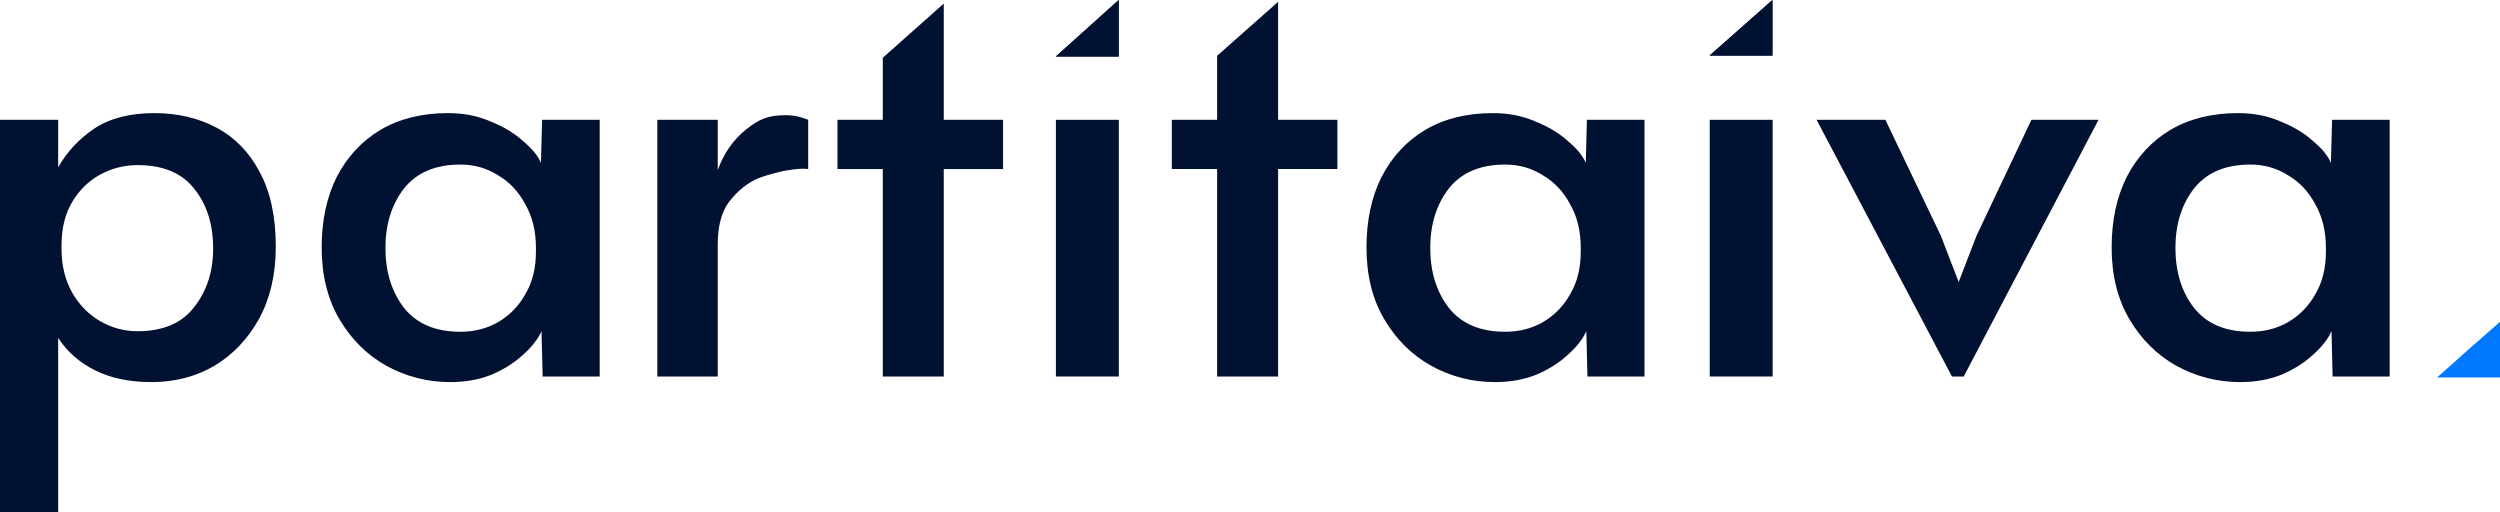
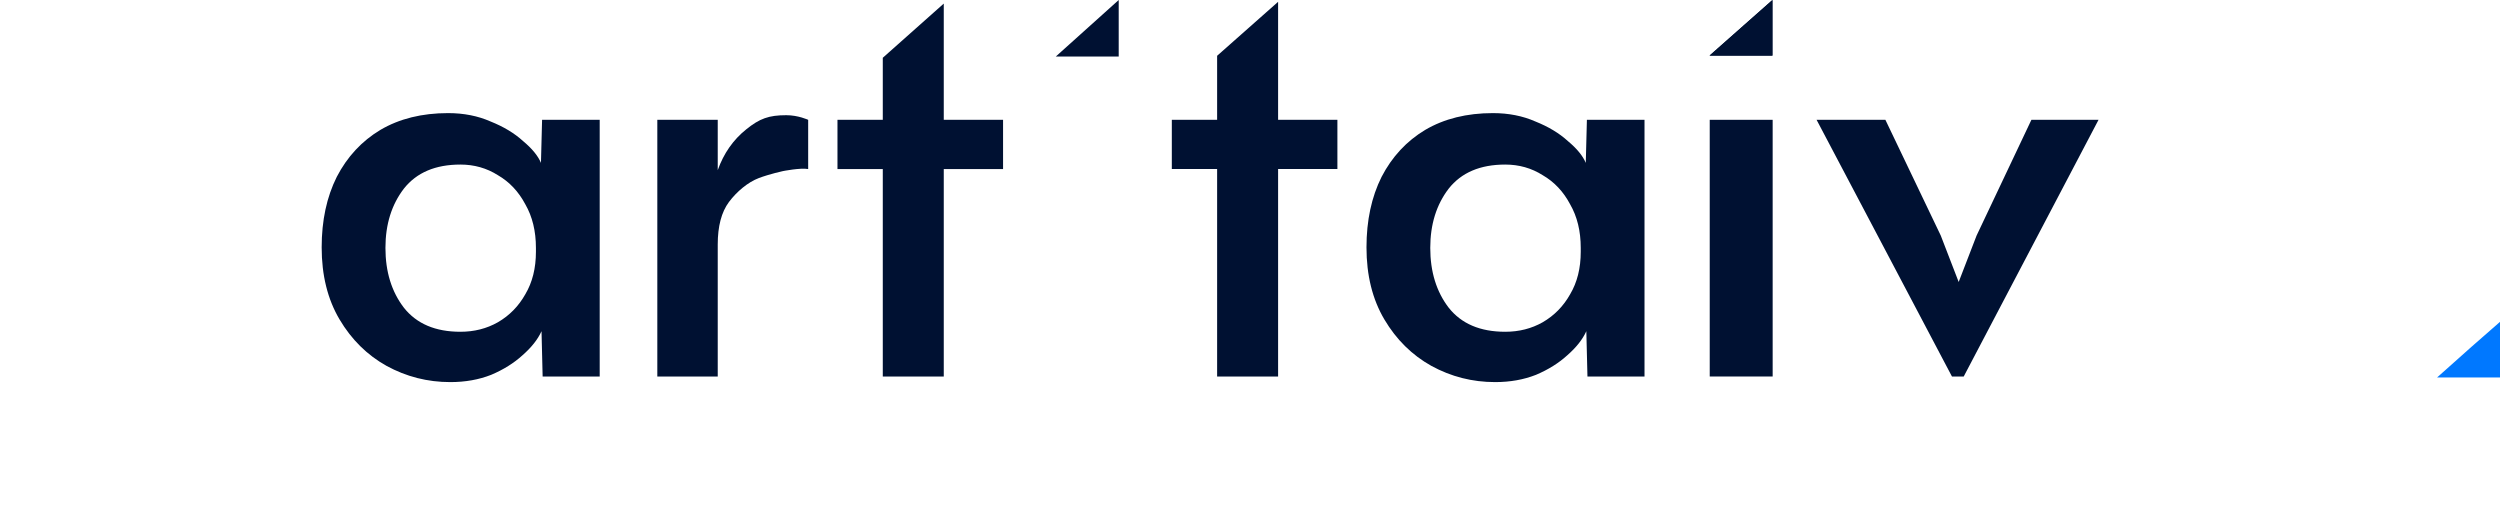
<svg xmlns="http://www.w3.org/2000/svg" width="2742" height="562" viewBox="0 0 2742 562" fill="none">
  <g clip-path="url(#clip0_343_1440)">
-     <path d="M1227 0V62H1158L1227 0Z" fill="#001132" />
    <path d="M1227 0V62H1158L1227 0Z" fill="#001132" />
    <path d="M1944 0V61H1875L1944 0Z" fill="#001132" />
    <path d="M1944 0V61H1875L1944 0Z" fill="#001132" />
    <path d="M2710.64 380.45L2742 353V414H2673L2710.64 380.45Z" fill="#0078FF" />
-     <path d="M0 562V131.419H63.811V183.555C73.219 166.79 86.309 152.683 103.08 141.233C120.26 129.784 142.349 124.059 169.346 124.059C194.707 124.059 217.409 129.375 237.452 140.007C257.495 150.638 273.244 166.79 284.697 188.462C296.56 210.134 302.491 237.531 302.491 270.653C302.491 300.912 296.355 327.287 284.084 349.777C271.812 371.858 255.45 389.032 234.998 401.299C214.545 413.157 191.639 419.086 166.278 419.086C142.144 419.086 121.487 414.793 104.307 406.206C87.127 397.619 73.629 385.76 63.811 370.631V562H0ZM150.939 363.271C178.754 363.271 199.411 354.479 212.909 336.896C226.817 319.313 233.771 297.845 233.771 272.493C233.771 245.914 226.817 224.037 212.909 206.863C199.411 189.689 178.754 181.102 150.939 181.102C136.213 181.102 122.51 184.578 109.829 191.529C97.149 198.48 86.923 208.499 79.151 221.584C71.379 234.669 67.493 250.412 67.493 268.813V273.106C67.493 291.098 71.379 307.046 79.151 320.948C86.923 334.442 97.149 344.87 109.829 352.23C122.51 359.59 136.213 363.271 150.939 363.271Z" fill="#001132" />
    <path d="M493.926 419.086C468.974 419.086 445.658 413.157 423.979 401.299C402.708 389.441 385.528 372.471 372.439 350.39C359.349 328.309 352.805 301.934 352.805 271.266C352.805 241.825 358.327 216.064 369.371 193.982C380.824 171.901 396.777 154.727 417.23 142.46C438.091 130.193 462.838 124.059 491.472 124.059C508.652 124.059 524.196 127.126 538.103 133.26C552.42 138.984 564.282 146.14 573.69 154.727C583.508 162.905 590.052 170.879 593.325 178.648L594.552 131.419H657.75V412.953H595.165L593.938 363.271C589.848 372.266 582.894 381.058 573.077 389.645C563.669 398.232 552.215 405.388 538.717 411.113C525.218 416.429 510.288 419.086 493.926 419.086ZM504.97 363.884C520.105 363.884 533.808 360.408 546.08 353.457C558.76 346.096 568.782 335.874 576.145 322.789C583.917 309.704 587.802 294.165 587.802 276.173V271.879C587.802 253.479 583.917 237.531 576.145 224.037C568.782 210.134 558.76 199.503 546.08 192.142C533.808 184.373 520.105 180.488 504.97 180.488C477.564 180.488 456.907 189.28 443 206.863C429.501 224.446 422.752 246.118 422.752 271.879C422.752 298.05 429.501 319.926 443 337.509C456.907 355.092 477.564 363.884 504.97 363.884Z" fill="#001132" />
    <path d="M720.945 412.955V131.421H787.211V186.624C793.756 168.223 804.187 153.298 818.503 141.849C833.229 129.99 843.201 126.352 862.426 126.352C875.516 126.352 886.404 131.421 886.404 131.421V185.397C877.766 183.854 858.592 187.688 858.592 187.688C858.592 187.688 844.018 190.857 832.155 195.355C820.293 199.853 808.073 210.136 799.483 221.586C791.302 232.626 787.211 248.165 787.211 268.201V412.955H720.945Z" fill="#001132" />
    <path d="M968.239 412.954V185.396H918.539V131.42H968.239V63.376L1035.12 3.934V131.42H1100.16V185.396H1035.12V412.954H968.239Z" fill="#001132" />
-     <path d="M1158.12 412.952V131.418H1227.14V412.952H1158.12Z" fill="#001132" />
    <path d="M1334.94 412.953V185.395H1285.25V131.419H1334.94V61.18L1401.82 2V131.419H1466.86V185.395H1401.82V412.953H1334.94Z" fill="#001132" />
    <path d="M1639.88 419.086C1614.93 419.086 1591.61 413.157 1569.93 401.299C1548.66 389.441 1531.48 372.471 1518.39 350.39C1505.3 328.309 1498.76 301.934 1498.76 271.266C1498.76 241.825 1504.28 216.064 1515.32 193.982C1526.78 171.901 1542.73 154.727 1563.18 142.46C1584.05 130.193 1608.79 124.059 1637.43 124.059C1654.61 124.059 1670.15 127.126 1684.06 133.26C1698.37 138.984 1710.24 146.14 1719.64 154.727C1729.46 162.905 1736.01 170.879 1739.28 178.648L1740.51 131.419H1803.7V412.953H1741.12L1739.89 363.271C1735.8 372.266 1728.85 381.058 1719.03 389.645C1709.62 398.232 1698.17 405.388 1684.67 411.113C1671.17 416.429 1656.24 419.086 1639.88 419.086ZM1650.92 363.884C1666.06 363.884 1679.76 360.408 1692.03 353.457C1704.71 346.096 1714.74 335.874 1722.1 322.789C1729.87 309.704 1733.76 294.165 1733.76 276.173V271.879C1733.76 253.479 1729.87 237.531 1722.1 224.037C1714.74 210.134 1704.71 199.503 1692.03 192.142C1679.76 184.373 1666.06 180.488 1650.92 180.488C1623.52 180.488 1602.86 189.28 1588.95 206.863C1575.46 224.446 1568.71 246.118 1568.71 271.879C1568.71 298.05 1575.46 319.926 1588.95 337.509C1602.86 355.092 1623.52 363.884 1650.92 363.884Z" fill="#001132" />
    <path d="M2140.91 412.952L1992.43 131.418H2067.9L2128.64 258.385L2148.28 309.294L2167.91 258.385L2228.04 131.418H2301.67L2153.8 412.952H2140.91Z" fill="#001132" />
-     <path d="M2457.18 419.086C2432.22 419.086 2408.91 413.157 2387.23 401.299C2365.96 389.441 2348.78 372.471 2335.69 350.39C2322.6 328.309 2316.05 301.934 2316.05 271.266C2316.05 241.825 2321.58 216.064 2332.62 193.982C2344.07 171.901 2360.03 154.727 2380.48 142.46C2401.34 130.193 2426.09 124.059 2454.72 124.059C2471.9 124.059 2487.45 127.126 2501.35 133.26C2515.67 138.984 2527.53 146.14 2536.94 154.727C2546.76 162.905 2553.3 170.879 2556.58 178.648L2557.8 131.419H2621V412.953H2558.42L2557.19 363.271C2553.1 372.266 2546.14 381.058 2536.33 389.645C2526.92 398.232 2515.47 405.388 2501.97 411.113C2488.47 416.429 2473.54 419.086 2457.18 419.086ZM2468.22 363.884C2483.36 363.884 2497.06 360.408 2509.33 353.457C2522.01 346.096 2532.03 335.874 2539.39 322.789C2547.17 309.704 2551.05 294.165 2551.05 276.173V271.879C2551.05 253.479 2547.17 237.531 2539.39 224.037C2532.03 210.134 2522.01 199.503 2509.33 192.142C2497.06 184.373 2483.36 180.488 2468.22 180.488C2440.81 180.488 2420.16 189.28 2406.25 206.863C2392.75 224.446 2386 246.118 2386 271.879C2386 298.05 2392.75 319.926 2406.25 337.509C2420.16 355.092 2440.81 363.884 2468.22 363.884Z" fill="#001132" />
    <path d="M1875.23 412.943V131.41H1944.25V412.943H1875.23Z" fill="#001132" />
  </g>
  <defs>
    <clipPath id="clip0_343_1440">
      <rect width="2742" height="562" fill="white" />
    </clipPath>
  </defs>
</svg>